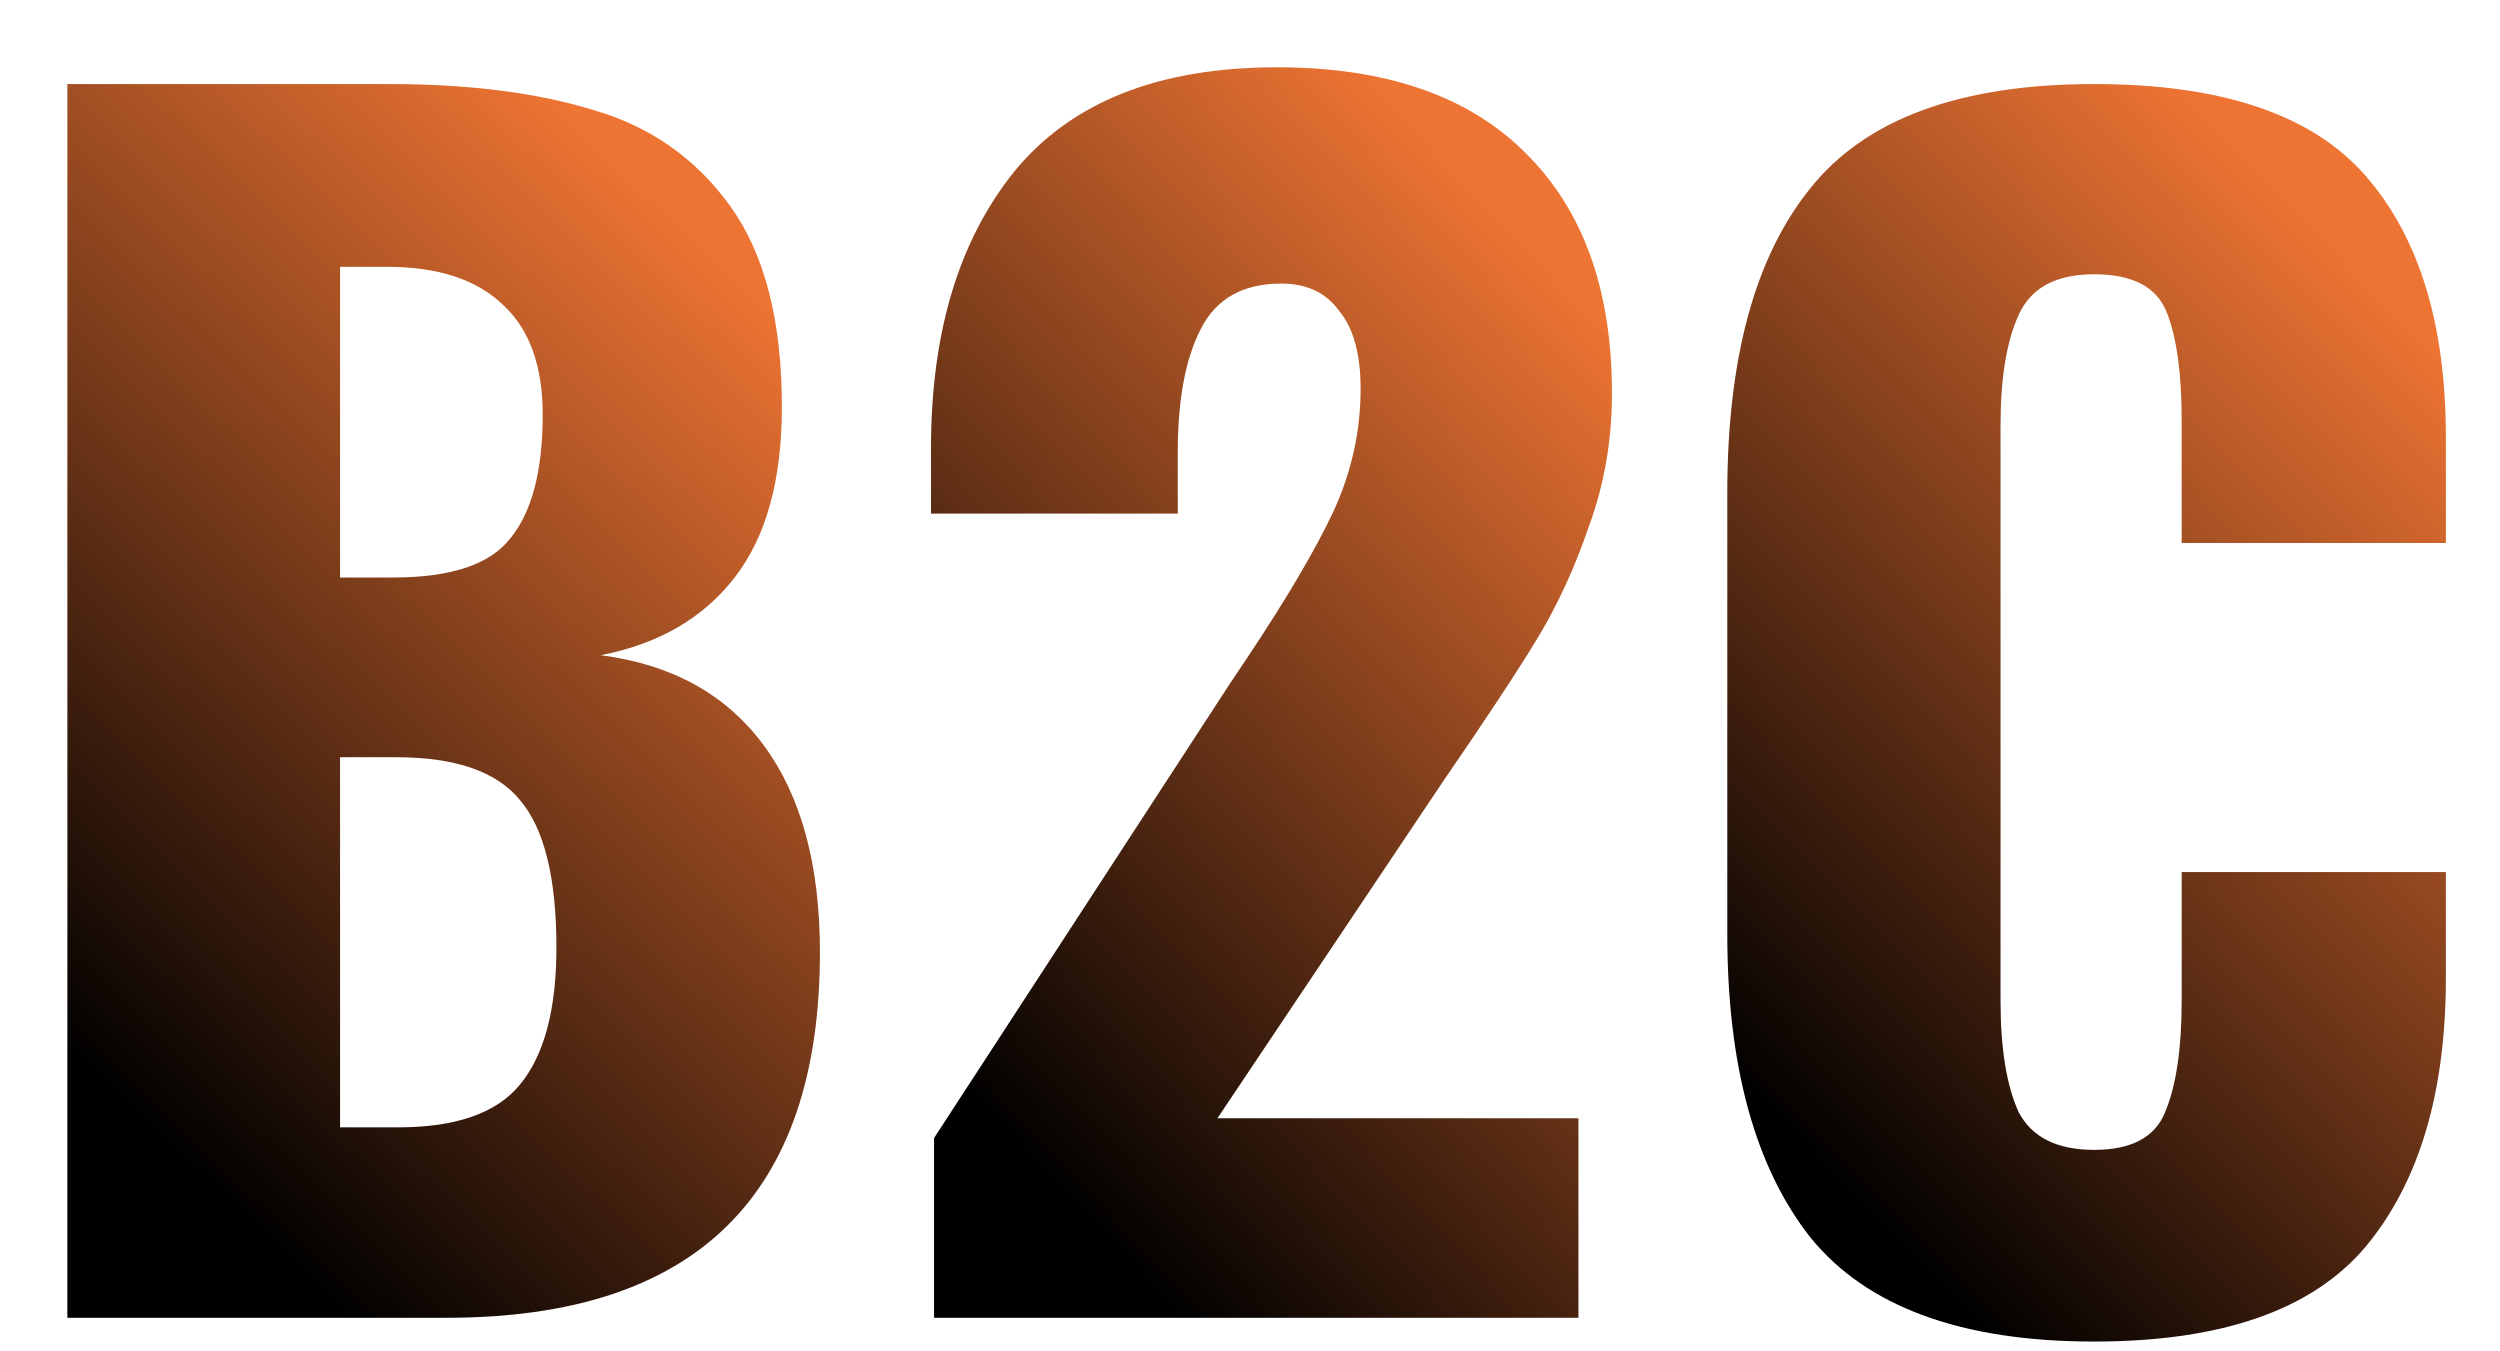
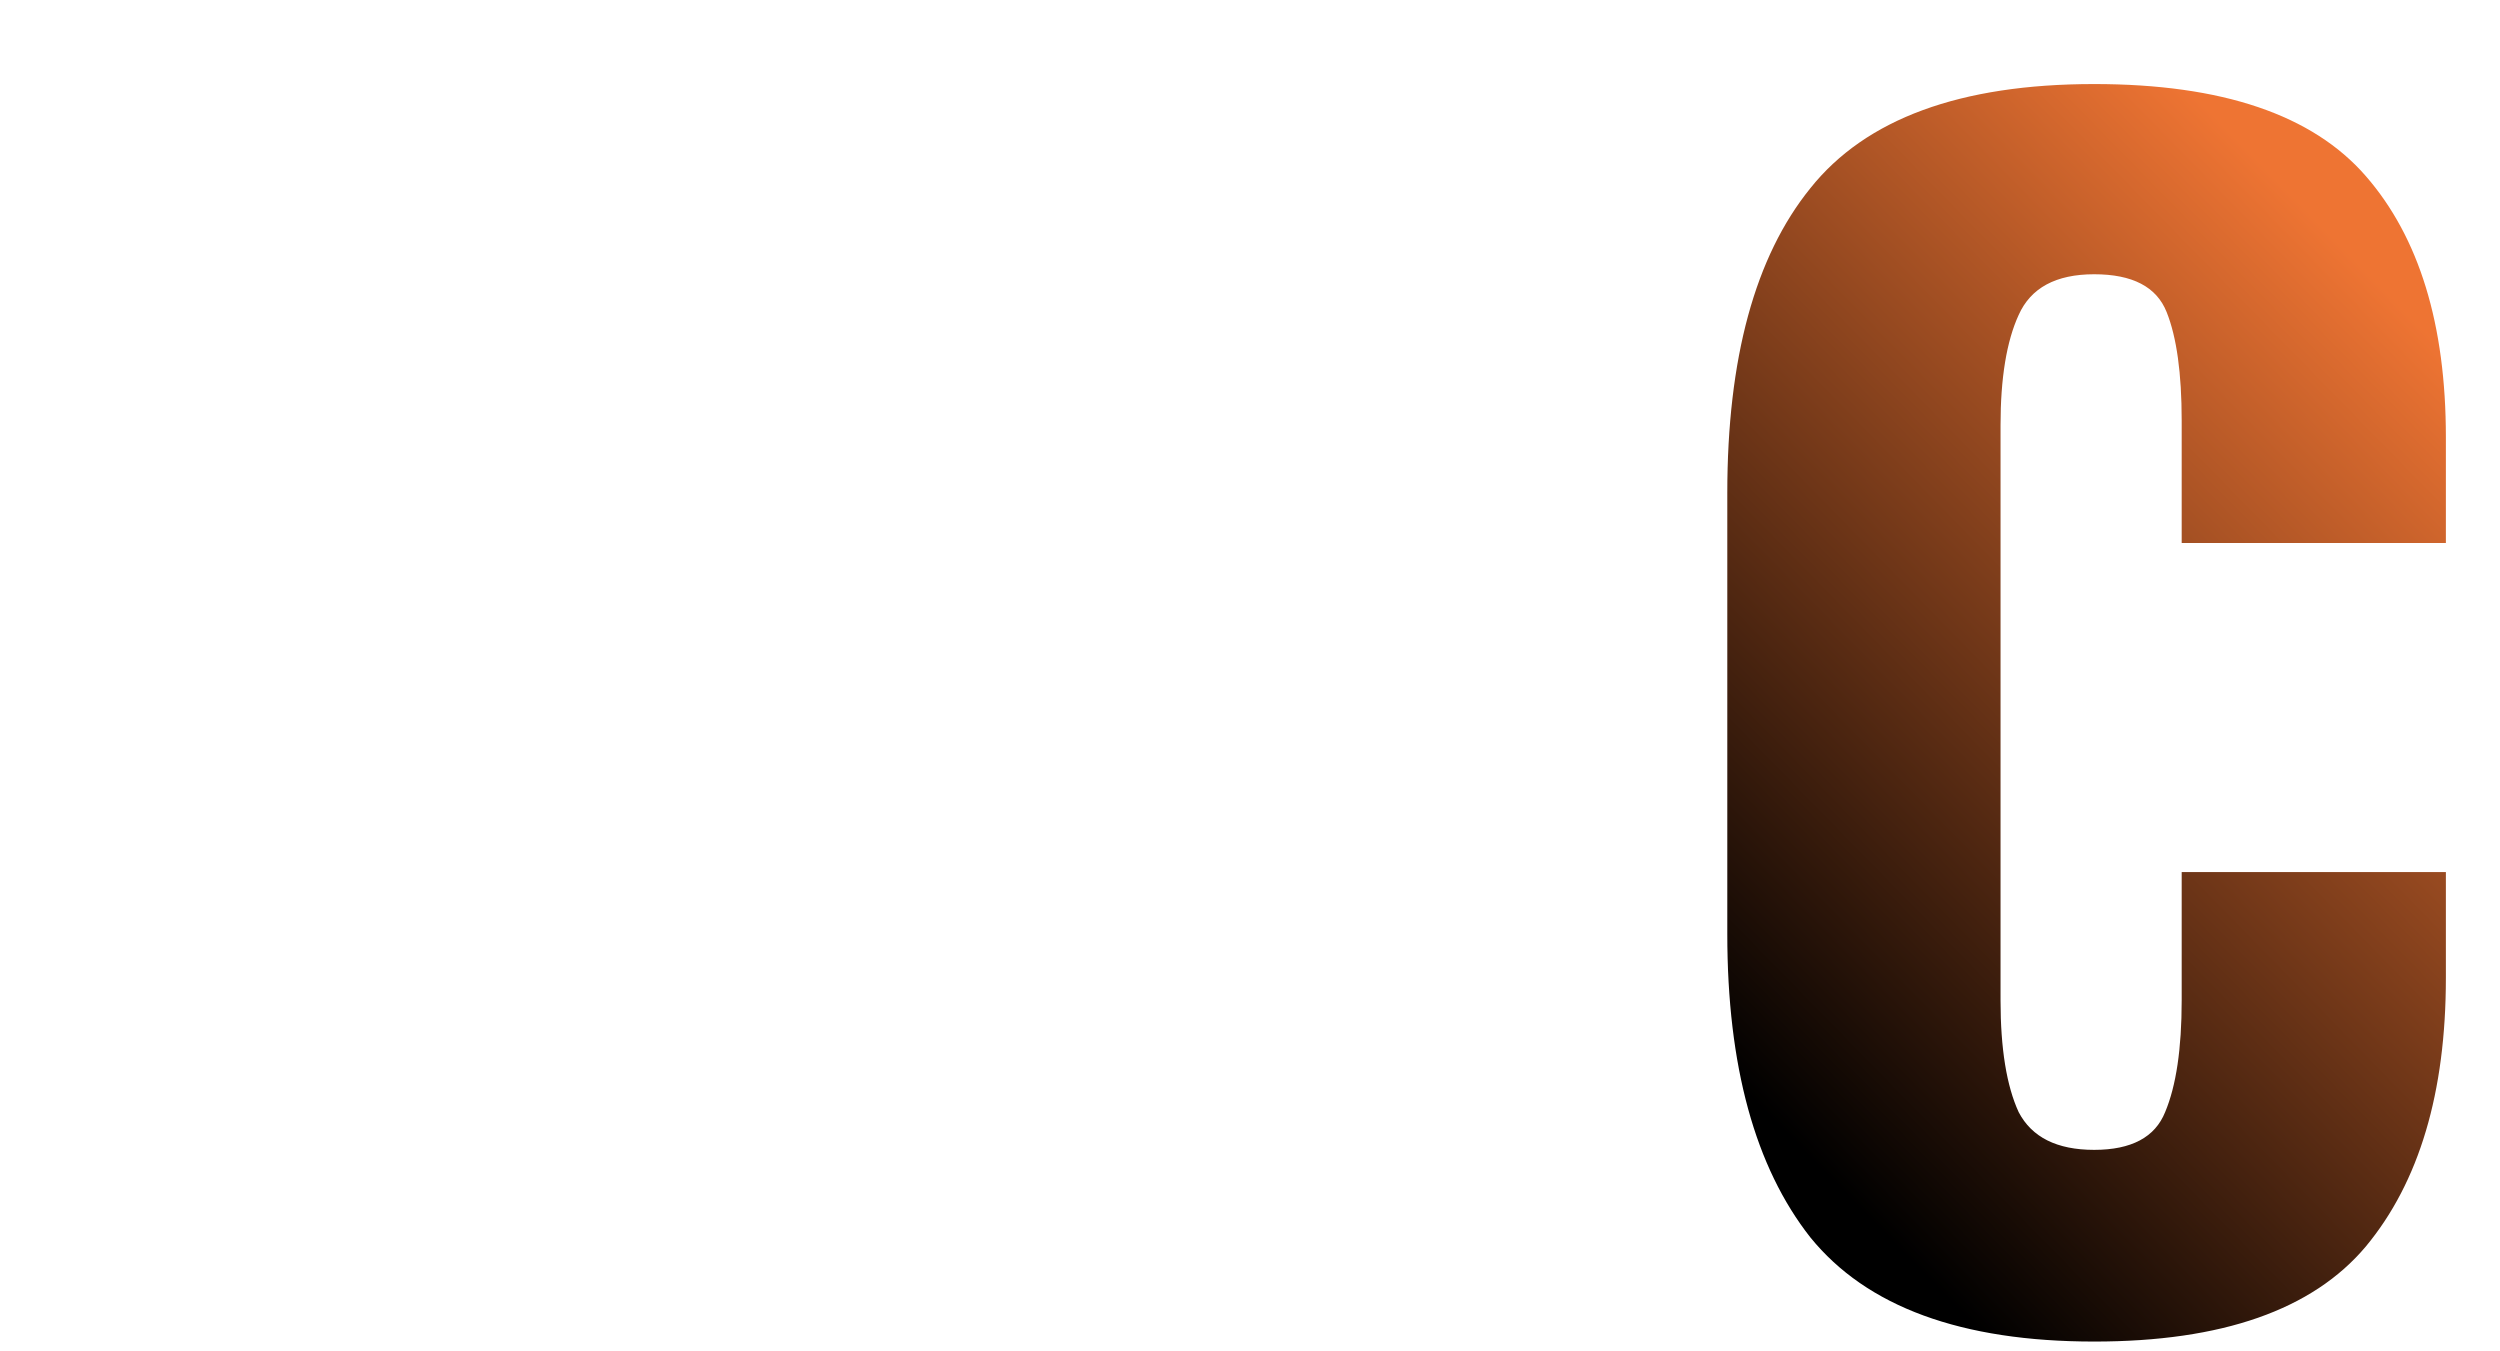
<svg xmlns="http://www.w3.org/2000/svg" width="37" height="20">
  <g>
    <defs>
      <linearGradient id="idHvaPCk_uQg692345720" gradientTransform="rotate(120.053, 0.5, 0.5)">
        <stop offset="0" stop-color="rgb(238,116,51)" stop-opacity="1" />
        <stop offset="1" stop-color="rgb(0,0,0)" stop-opacity="1" />
      </linearGradient>
    </defs>
-     <path d="M 0.997 1.244 L 5.755 1.244 C 6.942 1.244 7.949 1.372 8.776 1.627 C 9.618 1.868 10.294 2.341 10.805 3.047 C 11.316 3.754 11.572 4.746 11.572 6.023 C 11.572 7.105 11.339 7.946 10.873 8.547 C 10.407 9.149 9.745 9.532 8.889 9.697 C 9.941 9.832 10.745 10.276 11.301 11.027 C 11.857 11.778 12.135 12.8 12.135 14.093 C 12.135 17.699 10.294 19.503 6.611 19.503 L 0.997 19.503 Z M 5.822 8.547 C 6.679 8.547 7.258 8.352 7.558 7.961 C 7.874 7.571 8.032 6.962 8.032 6.136 C 8.032 5.414 7.836 4.873 7.446 4.513 C 7.055 4.137 6.484 3.949 5.732 3.949 L 5.033 3.949 L 5.033 8.547 Z M 5.89 16.685 C 6.747 16.685 7.348 16.475 7.694 16.054 C 8.054 15.618 8.235 14.942 8.235 14.025 C 8.235 12.988 8.054 12.259 7.694 11.839 C 7.348 11.418 6.739 11.207 5.867 11.207 L 5.033 11.207 L 5.033 16.685 Z" fill="url(#idHvaPCk_uQg692345720)" />
  </g>
  <g>
    <defs>
      <linearGradient id="idQYR_cHqjgg692345720" gradientTransform="rotate(120.053, 0.5, 0.5)">
        <stop offset="0" stop-color="rgb(238,116,51)" stop-opacity="1" />
        <stop offset="1" stop-color="rgb(0,0,0)" stop-opacity="1" />
      </linearGradient>
    </defs>
-     <path d="M 13.824 16.843 L 18.198 10.125 L 18.469 9.72 C 19.04 8.863 19.461 8.149 19.731 7.578 C 20.002 6.992 20.137 6.384 20.137 5.752 C 20.137 5.241 20.032 4.858 19.821 4.603 C 19.626 4.332 19.34 4.197 18.965 4.197 C 18.393 4.197 17.995 4.422 17.77 4.873 C 17.544 5.309 17.431 5.918 17.431 6.699 L 17.431 7.601 L 13.779 7.601 L 13.779 6.631 C 13.779 4.918 14.192 3.551 15.019 2.529 C 15.861 1.507 17.153 0.996 18.897 0.996 C 20.505 0.996 21.73 1.417 22.572 2.259 C 23.429 3.1 23.857 4.287 23.857 5.82 C 23.857 6.511 23.745 7.165 23.519 7.781 C 23.309 8.397 23.053 8.953 22.753 9.449 C 22.452 9.945 21.986 10.651 21.355 11.568 L 18.018 16.55 L 23.361 16.55 L 23.361 19.503 L 13.824 19.503 Z" fill="url(#idQYR_cHqjgg692345720)" />
  </g>
  <g>
    <defs>
      <linearGradient id="idHYup5nIMfg692345720" gradientTransform="rotate(120.053, 0.5, 0.5)">
        <stop offset="0" stop-color="rgb(238,116,51)" stop-opacity="1" />
        <stop offset="1" stop-color="rgb(0,0,0)" stop-opacity="1" />
      </linearGradient>
    </defs>
    <path d="M 30.994 19.855 C 29.027 19.855 27.627 19.341 26.793 18.313 C 25.974 17.271 25.564 15.774 25.564 13.823 L 25.564 7.299 C 25.564 5.303 25.974 3.799 26.793 2.786 C 27.613 1.758 29.013 1.244 30.994 1.244 C 32.885 1.244 34.226 1.698 35.015 2.607 C 35.805 3.516 36.199 4.804 36.199 6.472 L 36.199 8.036 L 32.289 8.036 L 32.289 6.226 C 32.289 5.526 32.215 4.99 32.066 4.618 C 31.917 4.245 31.56 4.059 30.994 4.059 C 30.428 4.059 30.055 4.26 29.876 4.662 C 29.698 5.05 29.608 5.593 29.608 6.293 L 29.608 14.806 C 29.608 15.521 29.698 16.072 29.876 16.459 C 30.07 16.831 30.442 17.018 30.994 17.018 C 31.545 17.018 31.895 16.831 32.044 16.459 C 32.207 16.072 32.289 15.521 32.289 14.806 L 32.289 12.907 L 36.199 12.907 L 36.199 14.471 C 36.199 16.169 35.805 17.494 35.015 18.447 C 34.226 19.386 32.885 19.855 30.994 19.855 Z" fill="url(#idHYup5nIMfg692345720)" />
  </g>
</svg>